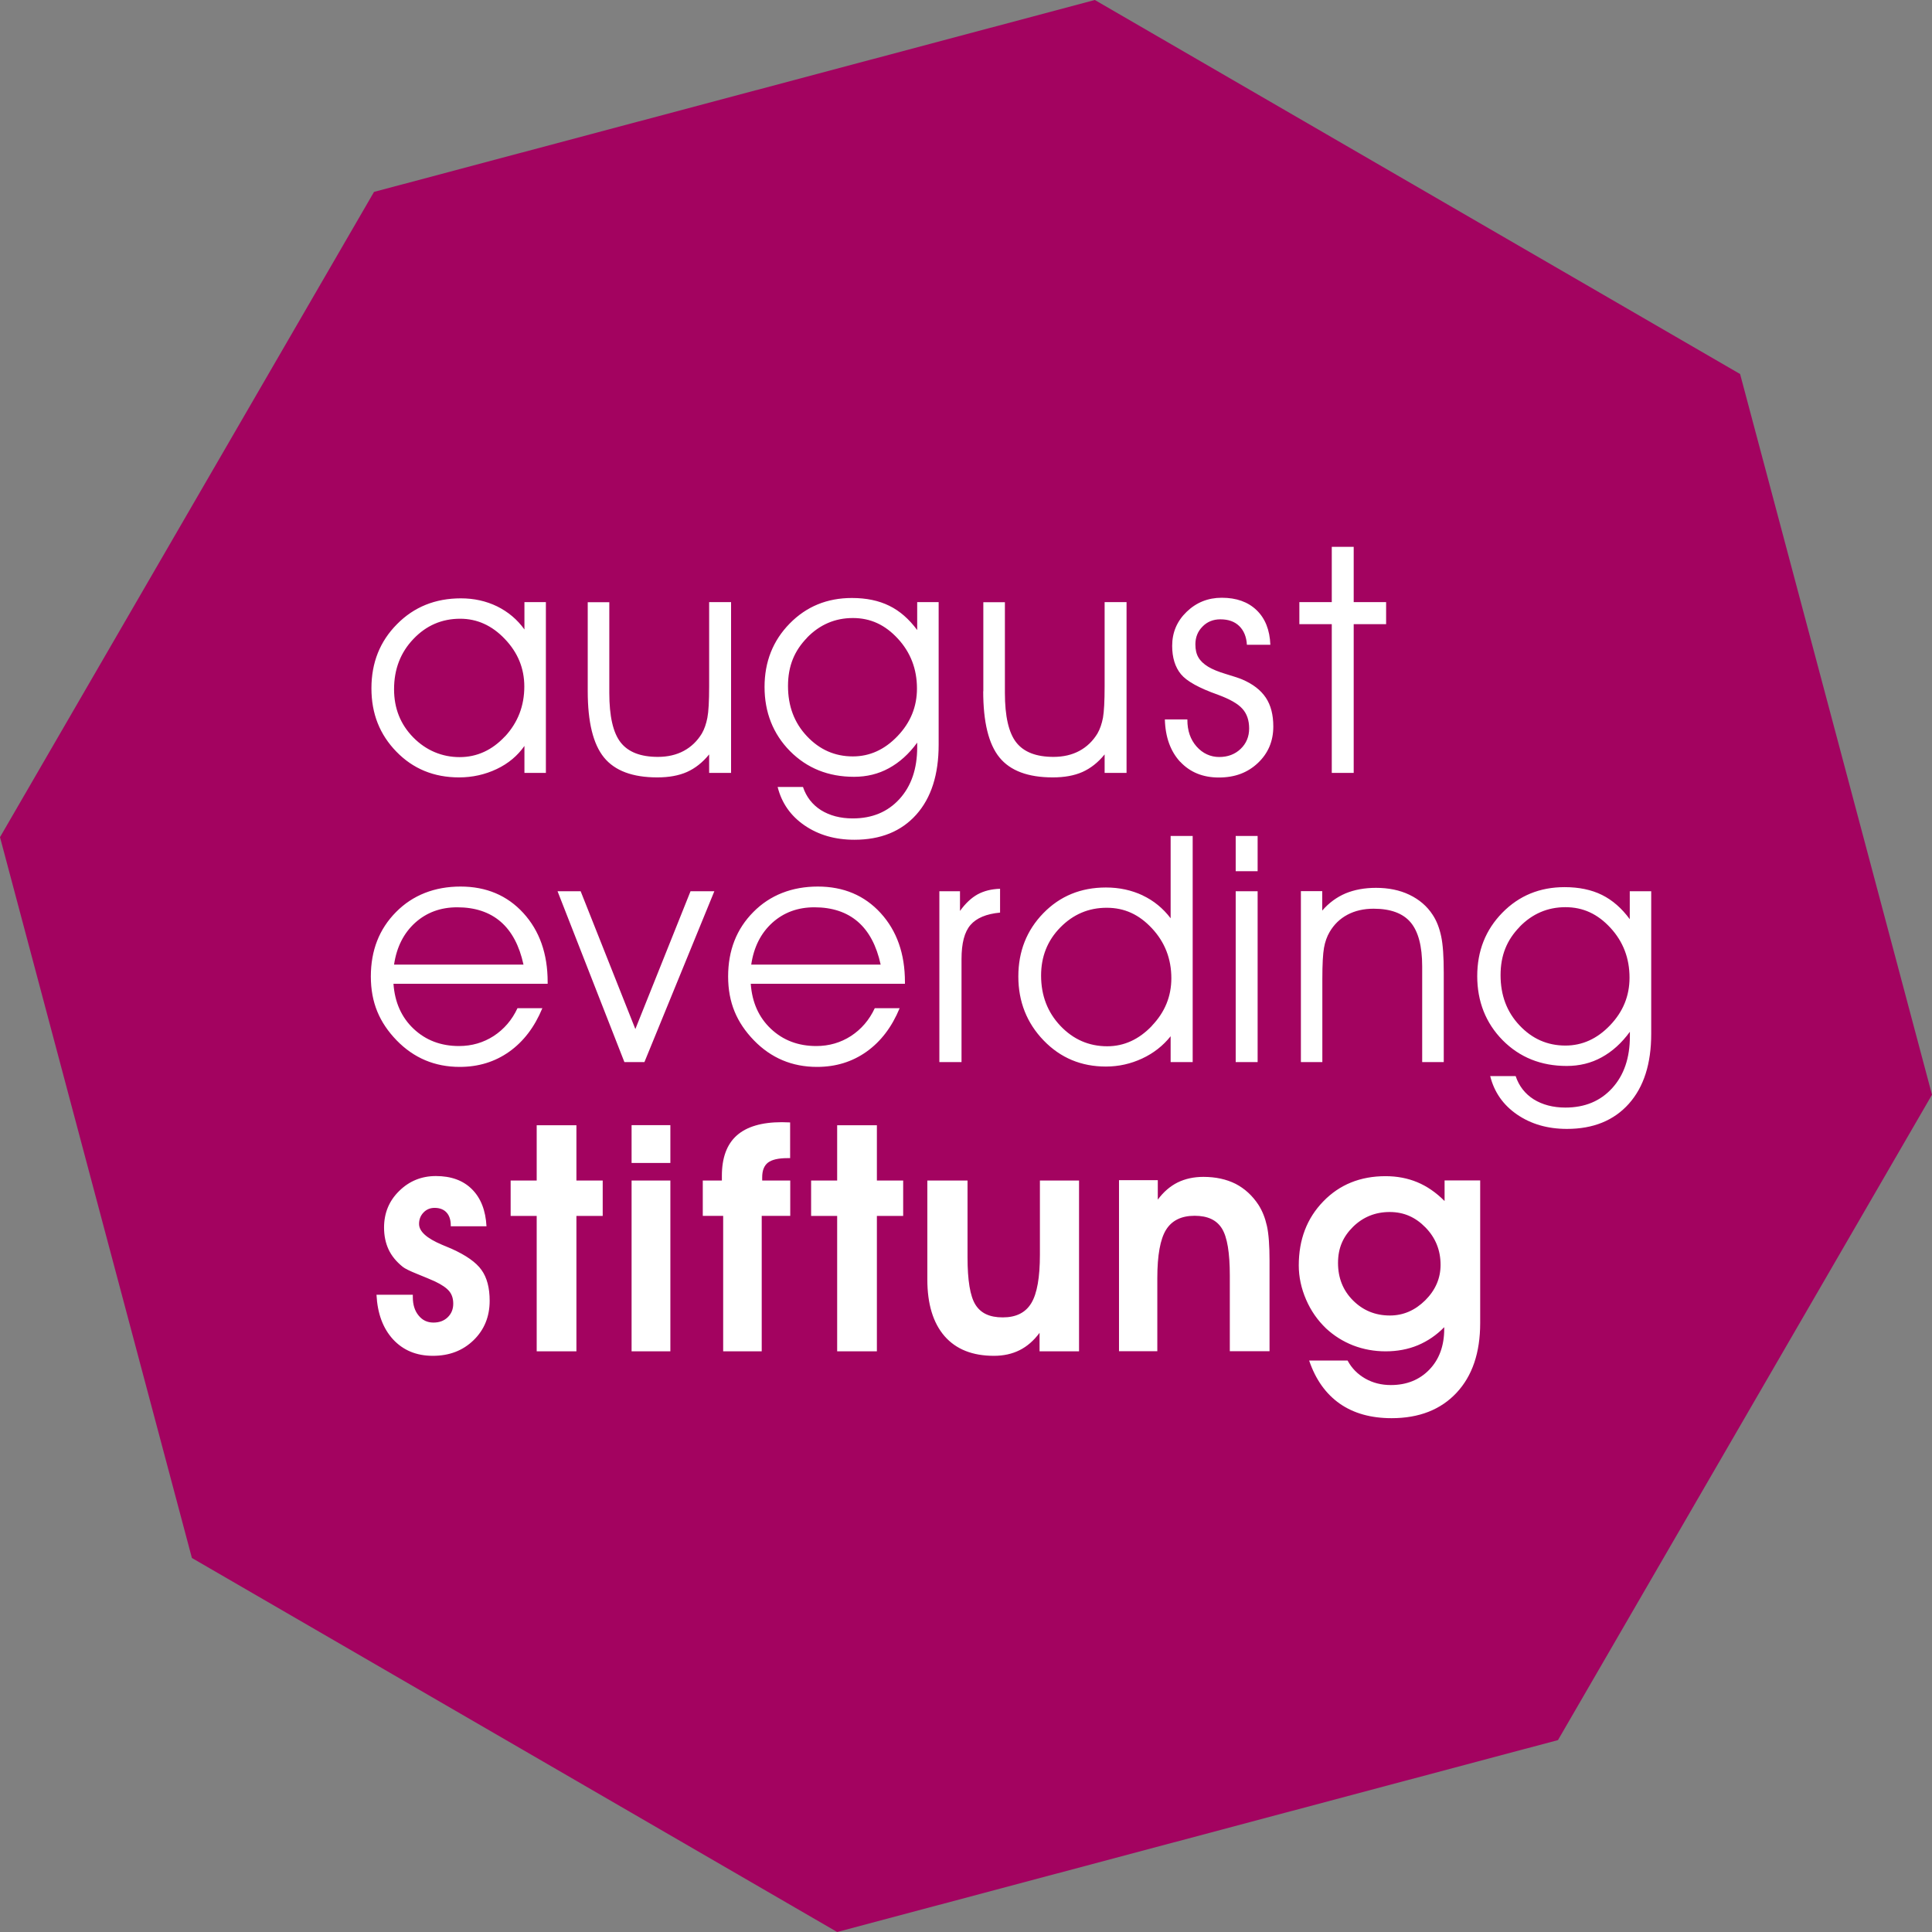
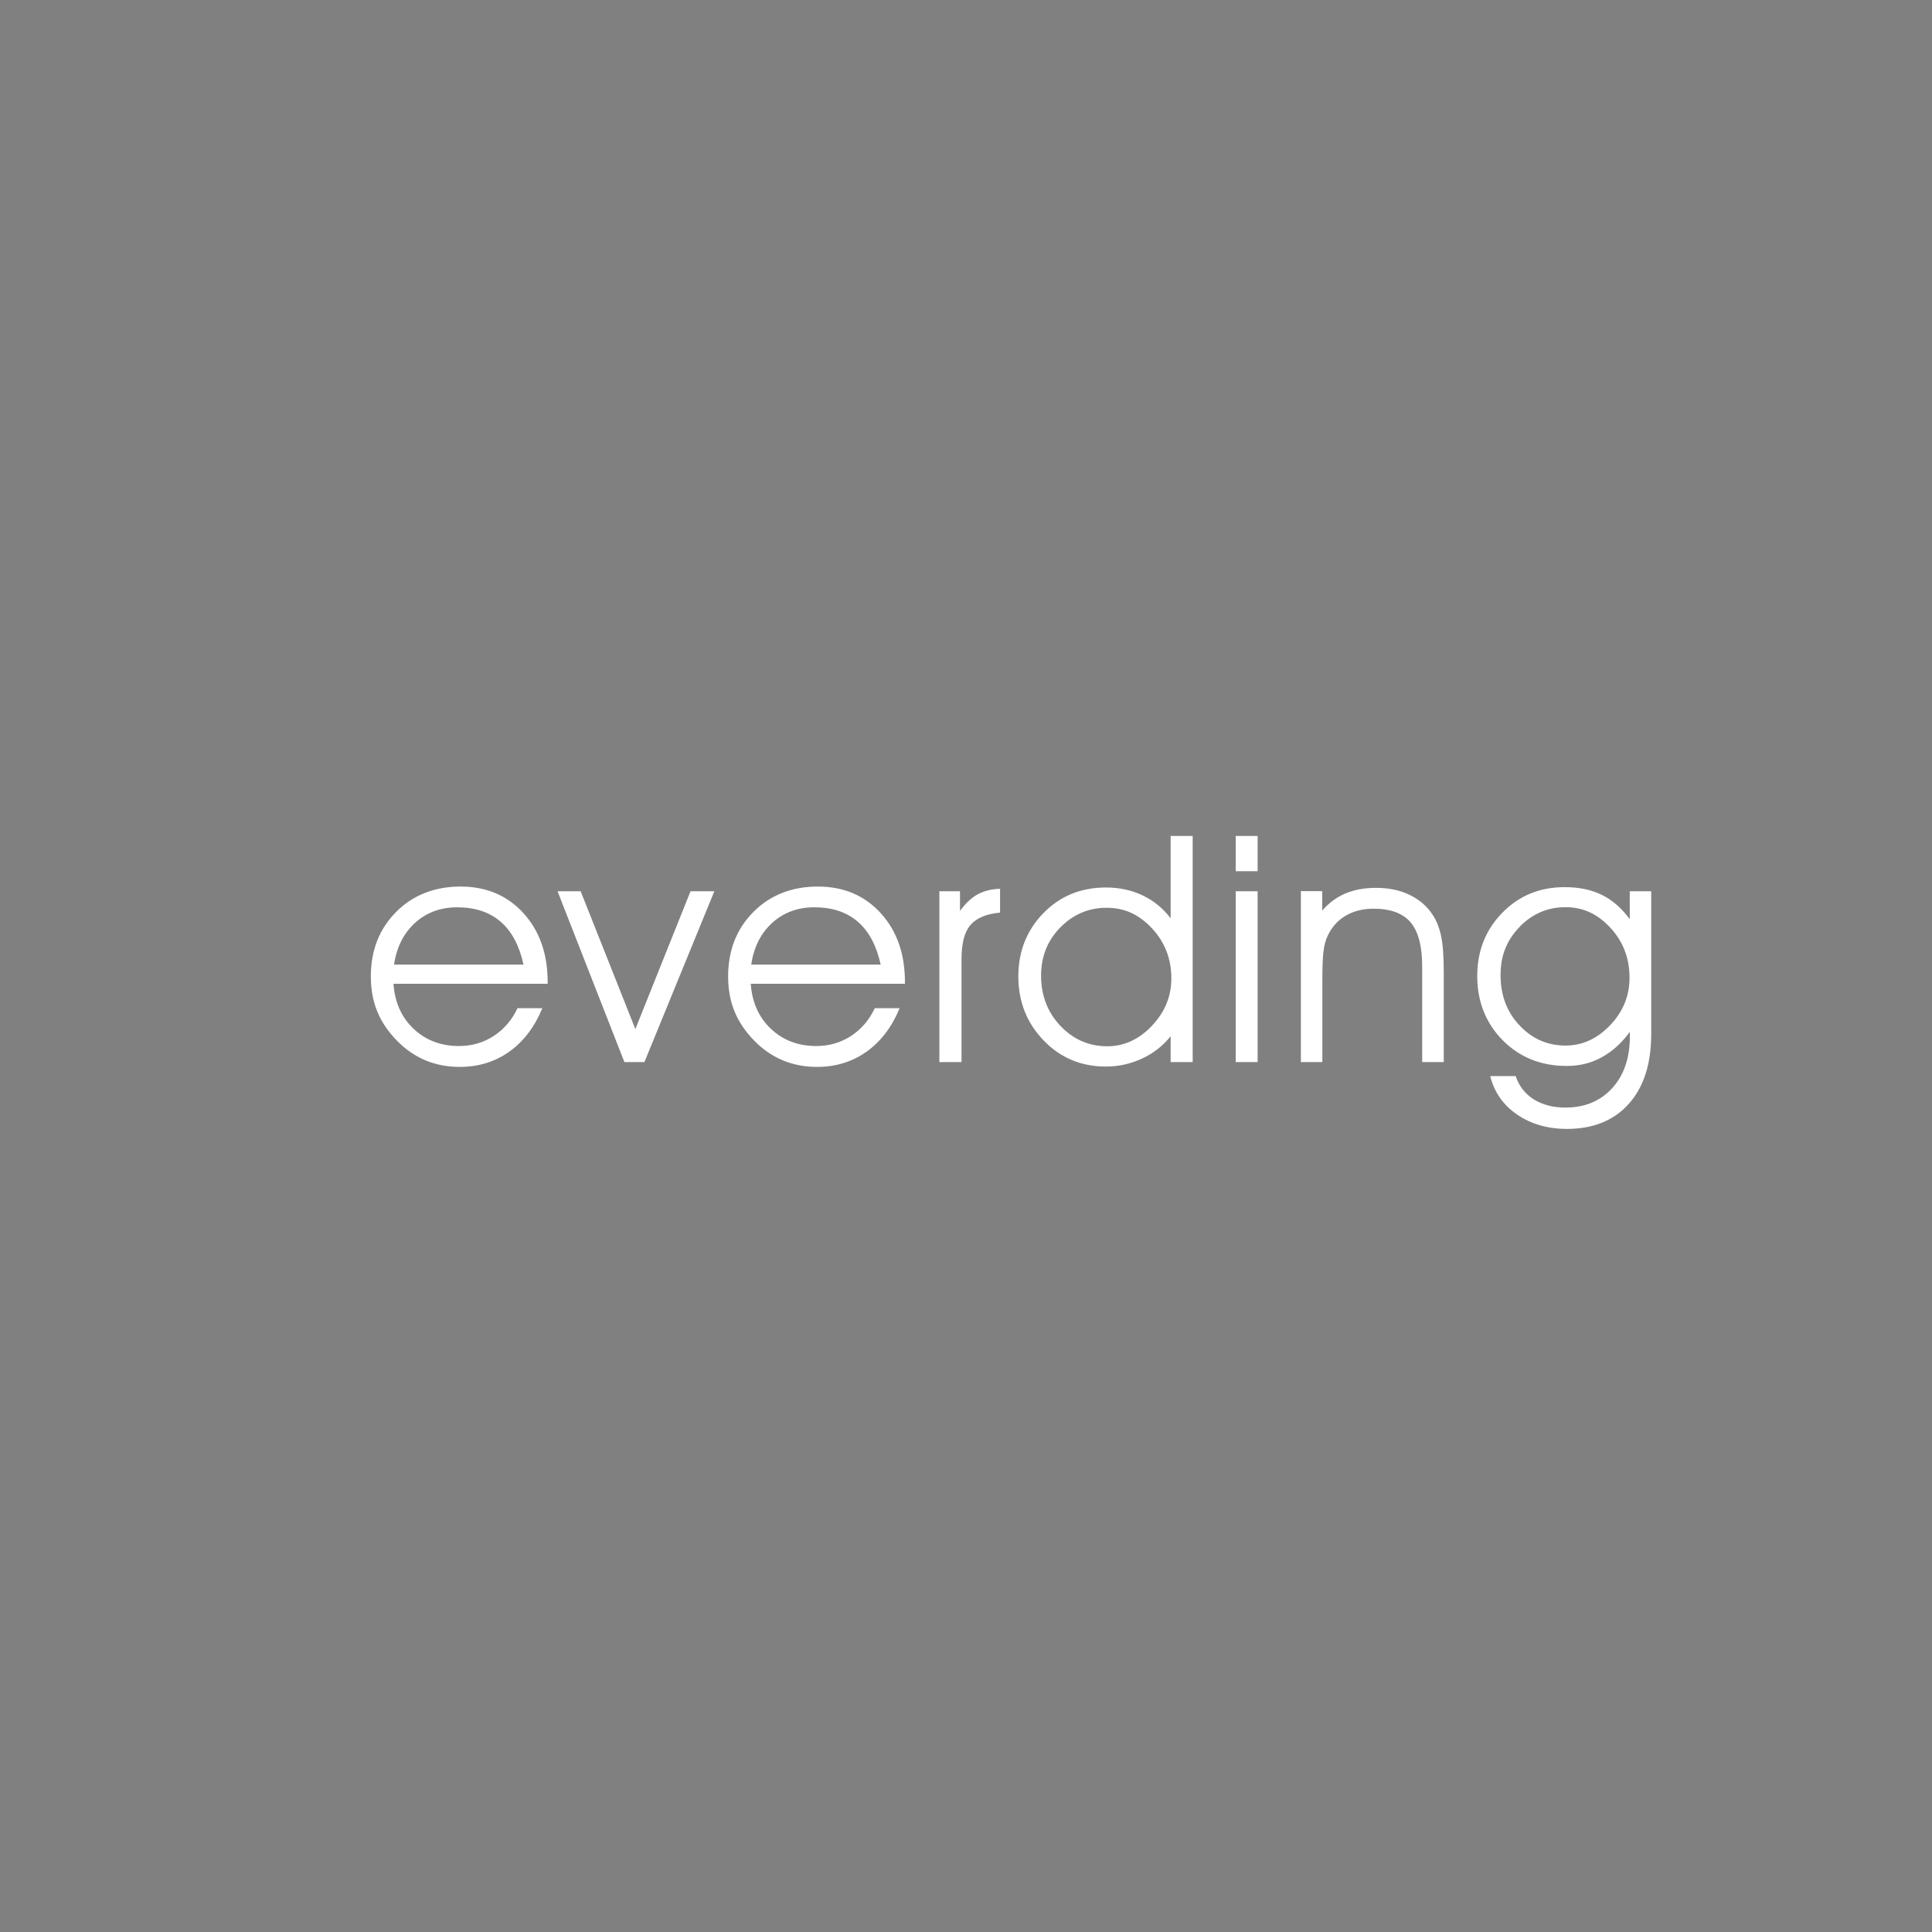
<svg xmlns="http://www.w3.org/2000/svg" id="Ebene_2" data-name="Ebene 2" viewBox="0 0 163.9 163.9">
  <rect x="0" y="0" width="163.9" height="163.9" fill="#808080" stroke="none" />
  <defs>
    <style>
      .cls-1 {
        fill: #fff;
      }

      .cls-2 {
        fill: #a30360;
      }
    </style>
  </defs>
  <g id="Ebene_1-2" data-name="Ebene 1">
    <g>
-       <polygon class="cls-2" points="132.17 147.62 71.02 163.9 16.28 132.17 0 71.02 31.73 16.28 92.88 0 147.62 31.73 163.9 92.87 132.17 147.62 132.17 147.62" />
-       <path class="cls-1" d="M31.94,109.84c.08,1.59.55,2.85,1.4,3.78.86.93,1.98,1.4,3.38,1.4s2.54-.44,3.45-1.32c.91-.88,1.37-2,1.37-3.35,0-1.1-.23-1.97-.69-2.61-.46-.65-1.31-1.25-2.56-1.81-.18-.08-.45-.19-.79-.33-1.3-.55-1.95-1.13-1.95-1.77,0-.39.13-.71.38-.97.25-.26.56-.39.94-.39.43,0,.77.13,1.01.39.24.26.36.63.36,1.09v.08h3.03c-.07-1.34-.48-2.39-1.23-3.14-.75-.75-1.77-1.12-3.06-1.12-1.22,0-2.26.42-3.12,1.27-.86.84-1.28,1.88-1.28,3.1,0,.69.13,1.31.38,1.85.25.54.65,1.03,1.19,1.47.18.15.6.36,1.25.62.65.26,1.14.47,1.48.62.59.28,1,.56,1.23.84.23.28.34.63.34,1.06,0,.47-.16.85-.47,1.15-.31.3-.71.45-1.21.45-.52,0-.94-.2-1.26-.6-.33-.4-.49-.92-.49-1.56v-.2h-3.08ZM48.9,114.64v-11.49h2.23v-3h-2.23v-4.69h-3.37v4.69h-2.21v3h2.21v11.49h3.37ZM56.87,95.45h-3.29v3.21h3.29v-3.21h0ZM56.87,114.64v-14.49h-3.29v14.49h3.29ZM64.66,100.14v-.26c0-.58.16-.99.49-1.25.33-.25.88-.38,1.64-.38h.24v-3.03c-.09,0-.21,0-.36-.01-.15,0-.27-.01-.34-.01-1.71,0-2.99.38-3.83,1.13-.84.75-1.26,1.89-1.26,3.42v.4h-1.62v3h1.73v11.49h3.27v-11.49h2.42v-3h-2.37ZM74.39,114.64v-11.49h2.23v-3h-2.23v-4.69h-3.37v4.69h-2.21v3h2.21v11.49h3.37ZM91.54,114.64v-14.49h-3.32v6.29c0,1.93-.24,3.3-.73,4.11-.49.81-1.29,1.21-2.42,1.21s-1.87-.36-2.32-1.08c-.45-.72-.67-2.06-.67-4.02v-6.51h-3.41v8.39c0,2.09.49,3.69,1.46,4.81.98,1.12,2.37,1.67,4.19,1.67.82,0,1.54-.16,2.18-.48.64-.32,1.2-.81,1.69-1.47v1.57h3.35ZM94.93,100.14v14.49h3.25v-6.21c0-1.93.25-3.3.74-4.09.49-.79,1.3-1.19,2.42-1.19s1.87.36,2.32,1.08c.45.72.67,2.05.67,3.99v6.42h3.37v-7.67c0-1.29-.07-2.27-.22-2.95-.15-.67-.38-1.27-.72-1.8-.52-.79-1.17-1.38-1.94-1.78-.78-.39-1.69-.59-2.73-.59-.82,0-1.54.16-2.18.47-.64.32-1.2.8-1.69,1.46v-1.65h-3.29ZM122.53,101.87c-.71-.71-1.48-1.24-2.3-1.58-.82-.34-1.72-.51-2.69-.51-2.13,0-3.9.71-5.28,2.14-1.39,1.43-2.08,3.24-2.08,5.43,0,.98.21,1.95.62,2.9.41.95.98,1.76,1.7,2.45.67.62,1.43,1.1,2.3,1.44.86.33,1.78.5,2.75.5s1.91-.17,2.74-.52c.83-.35,1.58-.86,2.23-1.53v.14c0,1.43-.42,2.59-1.26,3.46-.84.87-1.93,1.31-3.27,1.31-.8,0-1.52-.18-2.17-.55s-1.15-.88-1.5-1.53h-3.26c.55,1.62,1.42,2.83,2.6,3.66,1.18.82,2.64,1.23,4.39,1.23,2.34,0,4.17-.72,5.51-2.15,1.34-1.43,2.01-3.4,2.01-5.92v-12.1h-3.02v1.73h0ZM114.79,104.07c.85-.83,1.89-1.25,3.1-1.25s2.19.44,3.04,1.31c.85.87,1.28,1.93,1.28,3.17,0,1.14-.43,2.14-1.3,3.01-.87.86-1.87,1.29-3,1.29-1.24,0-2.28-.43-3.13-1.28-.85-.85-1.27-1.91-1.27-3.18s.43-2.23,1.28-3.07h0Z" />
      <path class="cls-1" d="M46.46,83.31c0-2.4-.69-4.35-2.06-5.85-1.37-1.5-3.15-2.25-5.33-2.25s-4.05.72-5.47,2.16c-1.43,1.44-2.14,3.26-2.14,5.47s.73,3.91,2.19,5.42c1.46,1.5,3.24,2.25,5.35,2.25,1.59,0,2.99-.43,4.2-1.29,1.21-.86,2.15-2.09,2.81-3.69h-2.11c-.47,1.01-1.15,1.79-2.02,2.36-.87.56-1.85.85-2.94.85-1.54,0-2.82-.49-3.85-1.46-1.03-.97-1.6-2.25-1.71-3.82h13.08v-.14h0ZM33.43,81.83c.22-1.49.82-2.67,1.79-3.55.98-.88,2.17-1.31,3.57-1.31,1.51,0,2.74.41,3.68,1.22.94.81,1.59,2.03,1.94,3.64h-10.98ZM60.6,75.61h-2.02l-4.68,11.69-4.64-11.69h-1.96l5.67,14.49h1.7l5.93-14.49h0ZM76.77,83.31c0-2.4-.69-4.35-2.06-5.85-1.37-1.5-3.15-2.25-5.33-2.25s-4.05.72-5.47,2.16c-1.43,1.44-2.14,3.26-2.14,5.47s.73,3.91,2.19,5.42c1.46,1.5,3.24,2.25,5.35,2.25,1.59,0,2.99-.43,4.2-1.29,1.21-.86,2.15-2.09,2.81-3.69h-2.11c-.47,1.01-1.15,1.79-2.02,2.36-.87.56-1.85.85-2.94.85-1.54,0-2.82-.49-3.85-1.46-1.03-.97-1.6-2.25-1.71-3.82h13.08v-.14h0ZM63.73,81.83c.22-1.49.82-2.67,1.79-3.55.98-.88,2.17-1.31,3.57-1.31,1.51,0,2.74.41,3.68,1.22.94.81,1.59,2.03,1.94,3.64h-10.98ZM81.57,81.36c0-1.34.25-2.3.76-2.89.51-.59,1.34-.94,2.51-1.05v-2.02c-.73.02-1.36.18-1.9.47-.54.3-1.04.77-1.5,1.41v-1.67h-1.75v14.49h1.88v-8.75h0ZM97.72,87.03c-1.1,1.15-2.36,1.73-3.79,1.73-1.55,0-2.88-.58-3.97-1.73-1.09-1.15-1.64-2.57-1.64-4.27,0-1.61.54-2.97,1.63-4.08,1.09-1.11,2.4-1.67,3.93-1.67s2.76.58,3.85,1.75c1.09,1.17,1.64,2.58,1.64,4.23,0,1.54-.55,2.88-1.65,4.03h0ZM96.94,75.96c-.94-.44-1.97-.67-3.12-.67-2.13,0-3.9.73-5.31,2.18-1.41,1.45-2.12,3.24-2.12,5.37s.72,3.95,2.15,5.43c1.43,1.48,3.19,2.21,5.28,2.21,1.08,0,2.1-.23,3.07-.68.97-.45,1.77-1.08,2.42-1.89v2.19h1.87v-19.18h-1.87v6.98c-.65-.85-1.44-1.5-2.38-1.94h0ZM106.69,70.92h-1.86v2.99h1.86v-2.99h0ZM106.69,90.1v-14.49h-1.86v14.49h1.86ZM110.37,90.1h1.81v-7.05c0-1.26.05-2.14.14-2.64.09-.51.25-.96.48-1.35.37-.63.87-1.12,1.51-1.46.64-.34,1.38-.51,2.22-.51,1.44,0,2.49.39,3.14,1.16.65.77.98,2.02.98,3.73v8.12h1.83v-7.58c0-1.36-.07-2.39-.22-3.09-.15-.7-.38-1.31-.72-1.82-.48-.74-1.14-1.3-1.97-1.7-.83-.4-1.78-.59-2.84-.59-.97,0-1.83.16-2.58.47-.75.32-1.41.8-1.98,1.46v-1.65h-1.81v14.49h0ZM126.42,91.29c.34,1.36,1.1,2.45,2.28,3.26,1.18.81,2.59,1.22,4.23,1.22,2.23,0,3.98-.71,5.25-2.13,1.27-1.42,1.9-3.4,1.9-5.93v-12.1h-1.82v2.37c-.68-.93-1.47-1.62-2.36-2.06-.89-.44-1.95-.66-3.17-.66-2.1,0-3.86.72-5.28,2.17-1.42,1.45-2.13,3.24-2.13,5.38s.72,3.98,2.16,5.44c1.44,1.45,3.25,2.18,5.43,2.18,1.08,0,2.07-.24,2.96-.73.9-.49,1.7-1.21,2.4-2.17v.38c0,1.84-.5,3.3-1.5,4.4-1,1.1-2.32,1.65-3.97,1.65-1.05,0-1.95-.24-2.69-.7-.74-.47-1.25-1.13-1.53-1.97h-2.16ZM128.91,78.63c1.08-1.11,2.38-1.67,3.89-1.67s2.74.58,3.82,1.75c1.08,1.17,1.62,2.58,1.62,4.23,0,1.55-.55,2.89-1.65,4.04-1.1,1.15-2.36,1.72-3.79,1.72-1.52,0-2.82-.57-3.89-1.71-1.08-1.14-1.61-2.56-1.61-4.26s.54-2.99,1.62-4.1h0Z" />
-       <path class="cls-1" d="M42.84,62.47c-1.09,1.17-2.38,1.76-3.85,1.76s-2.84-.56-3.93-1.67c-1.09-1.11-1.63-2.47-1.63-4.09,0-1.7.55-3.12,1.64-4.26,1.09-1.15,2.42-1.72,3.97-1.72,1.43,0,2.7.57,3.79,1.72,1.1,1.15,1.65,2.49,1.65,4.03,0,1.65-.55,3.06-1.64,4.24h0ZM44.49,65.57h1.82v-14.49h-1.82v2.32c-.61-.85-1.39-1.5-2.32-1.96-.93-.45-1.95-.68-3.07-.68-2.17,0-3.98.73-5.42,2.19-1.45,1.46-2.17,3.27-2.17,5.44s.71,3.93,2.12,5.38c1.41,1.45,3.18,2.18,5.31,2.18,1.14,0,2.21-.24,3.2-.71.99-.47,1.77-1.13,2.35-1.96v2.29h0ZM49.86,58.64c0,2.62.46,4.49,1.38,5.62.92,1.13,2.43,1.69,4.52,1.69.98,0,1.82-.15,2.52-.46.69-.31,1.32-.8,1.88-1.49v1.57h1.86v-14.49h-1.86v7.13c0,1.27-.05,2.17-.15,2.68-.1.51-.25.96-.47,1.34-.39.64-.9,1.13-1.53,1.47-.63.34-1.37.51-2.2.51-1.47,0-2.52-.41-3.16-1.23-.64-.82-.96-2.22-.96-4.2v-7.69h-1.83v7.56h0ZM65.97,66.76c.34,1.36,1.1,2.45,2.28,3.26,1.18.81,2.59,1.22,4.23,1.22,2.23,0,3.98-.71,5.25-2.13,1.27-1.42,1.9-3.4,1.9-5.93v-12.1h-1.82v2.37c-.69-.93-1.47-1.62-2.37-2.06-.89-.44-1.95-.66-3.17-.66-2.1,0-3.86.72-5.28,2.17-1.42,1.45-2.13,3.24-2.13,5.38s.72,3.98,2.16,5.44c1.44,1.45,3.25,2.18,5.43,2.18,1.08,0,2.07-.24,2.96-.73.9-.49,1.7-1.21,2.4-2.17v.38c0,1.84-.5,3.3-1.5,4.4-1,1.1-2.32,1.65-3.97,1.65-1.05,0-1.95-.24-2.69-.7-.74-.47-1.25-1.13-1.53-1.97h-2.16ZM68.46,54.1c1.08-1.11,2.38-1.67,3.89-1.67s2.74.58,3.82,1.75c1.08,1.17,1.62,2.58,1.62,4.23,0,1.55-.55,2.89-1.65,4.04-1.1,1.15-2.36,1.72-3.79,1.72-1.52,0-2.82-.57-3.89-1.71-1.08-1.14-1.61-2.56-1.61-4.26s.54-2.99,1.62-4.1h0ZM83.41,58.64c0,2.62.46,4.49,1.38,5.62.92,1.13,2.43,1.69,4.52,1.69.98,0,1.82-.15,2.52-.46.69-.31,1.32-.8,1.88-1.49v1.57h1.86v-14.49h-1.86v7.13c0,1.27-.05,2.17-.14,2.68-.1.51-.25.96-.47,1.34-.39.64-.9,1.13-1.53,1.47-.63.34-1.37.51-2.2.51-1.47,0-2.52-.41-3.16-1.23-.64-.82-.96-2.22-.96-4.2v-7.69h-1.83v7.56h0ZM100.12,64.62c.83.89,1.92,1.34,3.28,1.34s2.44-.41,3.31-1.23c.87-.82,1.31-1.85,1.31-3.1,0-.99-.21-1.81-.64-2.45-.43-.64-1.09-1.15-2-1.54-.23-.1-.68-.25-1.35-.45-.67-.2-1.18-.41-1.54-.63-.39-.24-.66-.5-.83-.8-.17-.29-.25-.66-.25-1.09,0-.61.2-1.11.61-1.52.4-.41.91-.61,1.51-.61.68,0,1.21.19,1.6.57.39.38.61.91.65,1.59h1.99c-.05-1.26-.44-2.24-1.17-2.94-.73-.7-1.71-1.05-2.95-1.05-1.17,0-2.16.4-2.98,1.19-.82.79-1.23,1.75-1.23,2.89,0,1,.25,1.8.74,2.4.49.6,1.54,1.18,3.15,1.75,1,.37,1.69.76,2.07,1.19.38.42.57.98.57,1.67s-.24,1.27-.72,1.73c-.48.46-1.09.69-1.82.69s-1.4-.3-1.92-.89c-.52-.59-.78-1.34-.78-2.25v-.05h-1.91c.04,1.51.48,2.71,1.3,3.6h0ZM114.84,65.57v-12.62h2.75v-1.87h-2.75v-4.69h-1.86v4.69h-2.75v1.87h2.75v12.62h1.86Z" />
    </g>
  </g>
</svg>